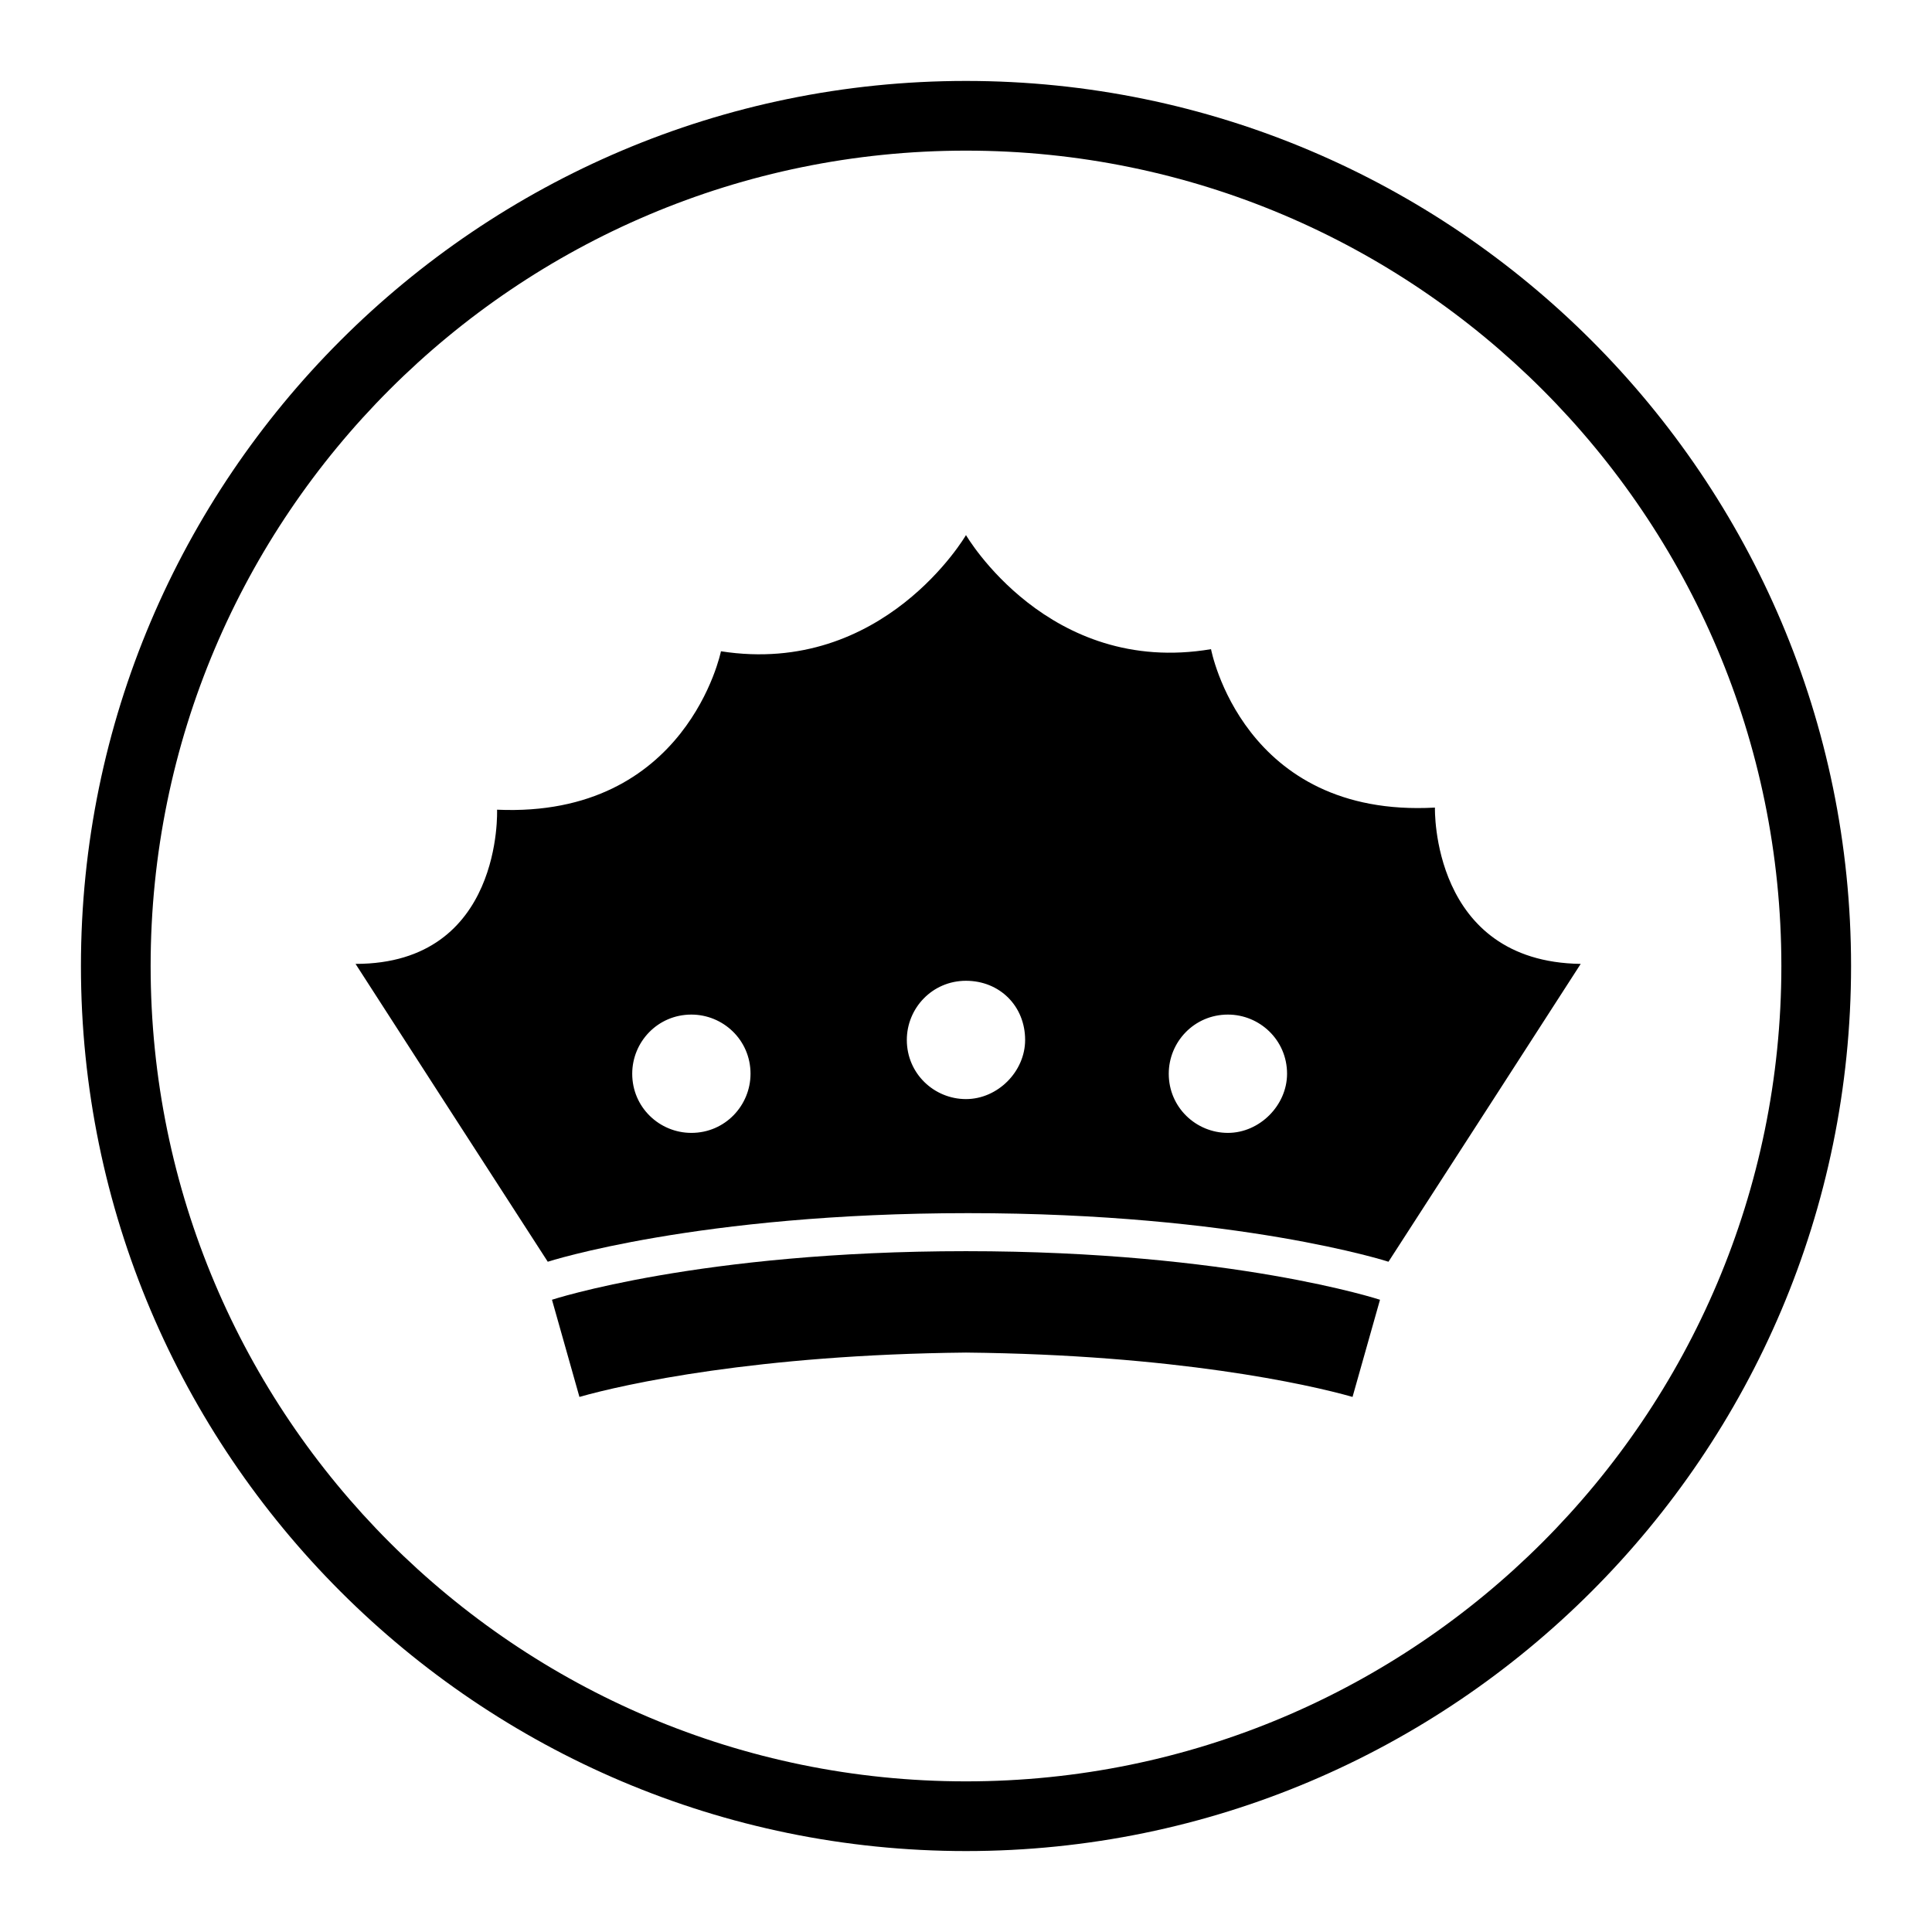
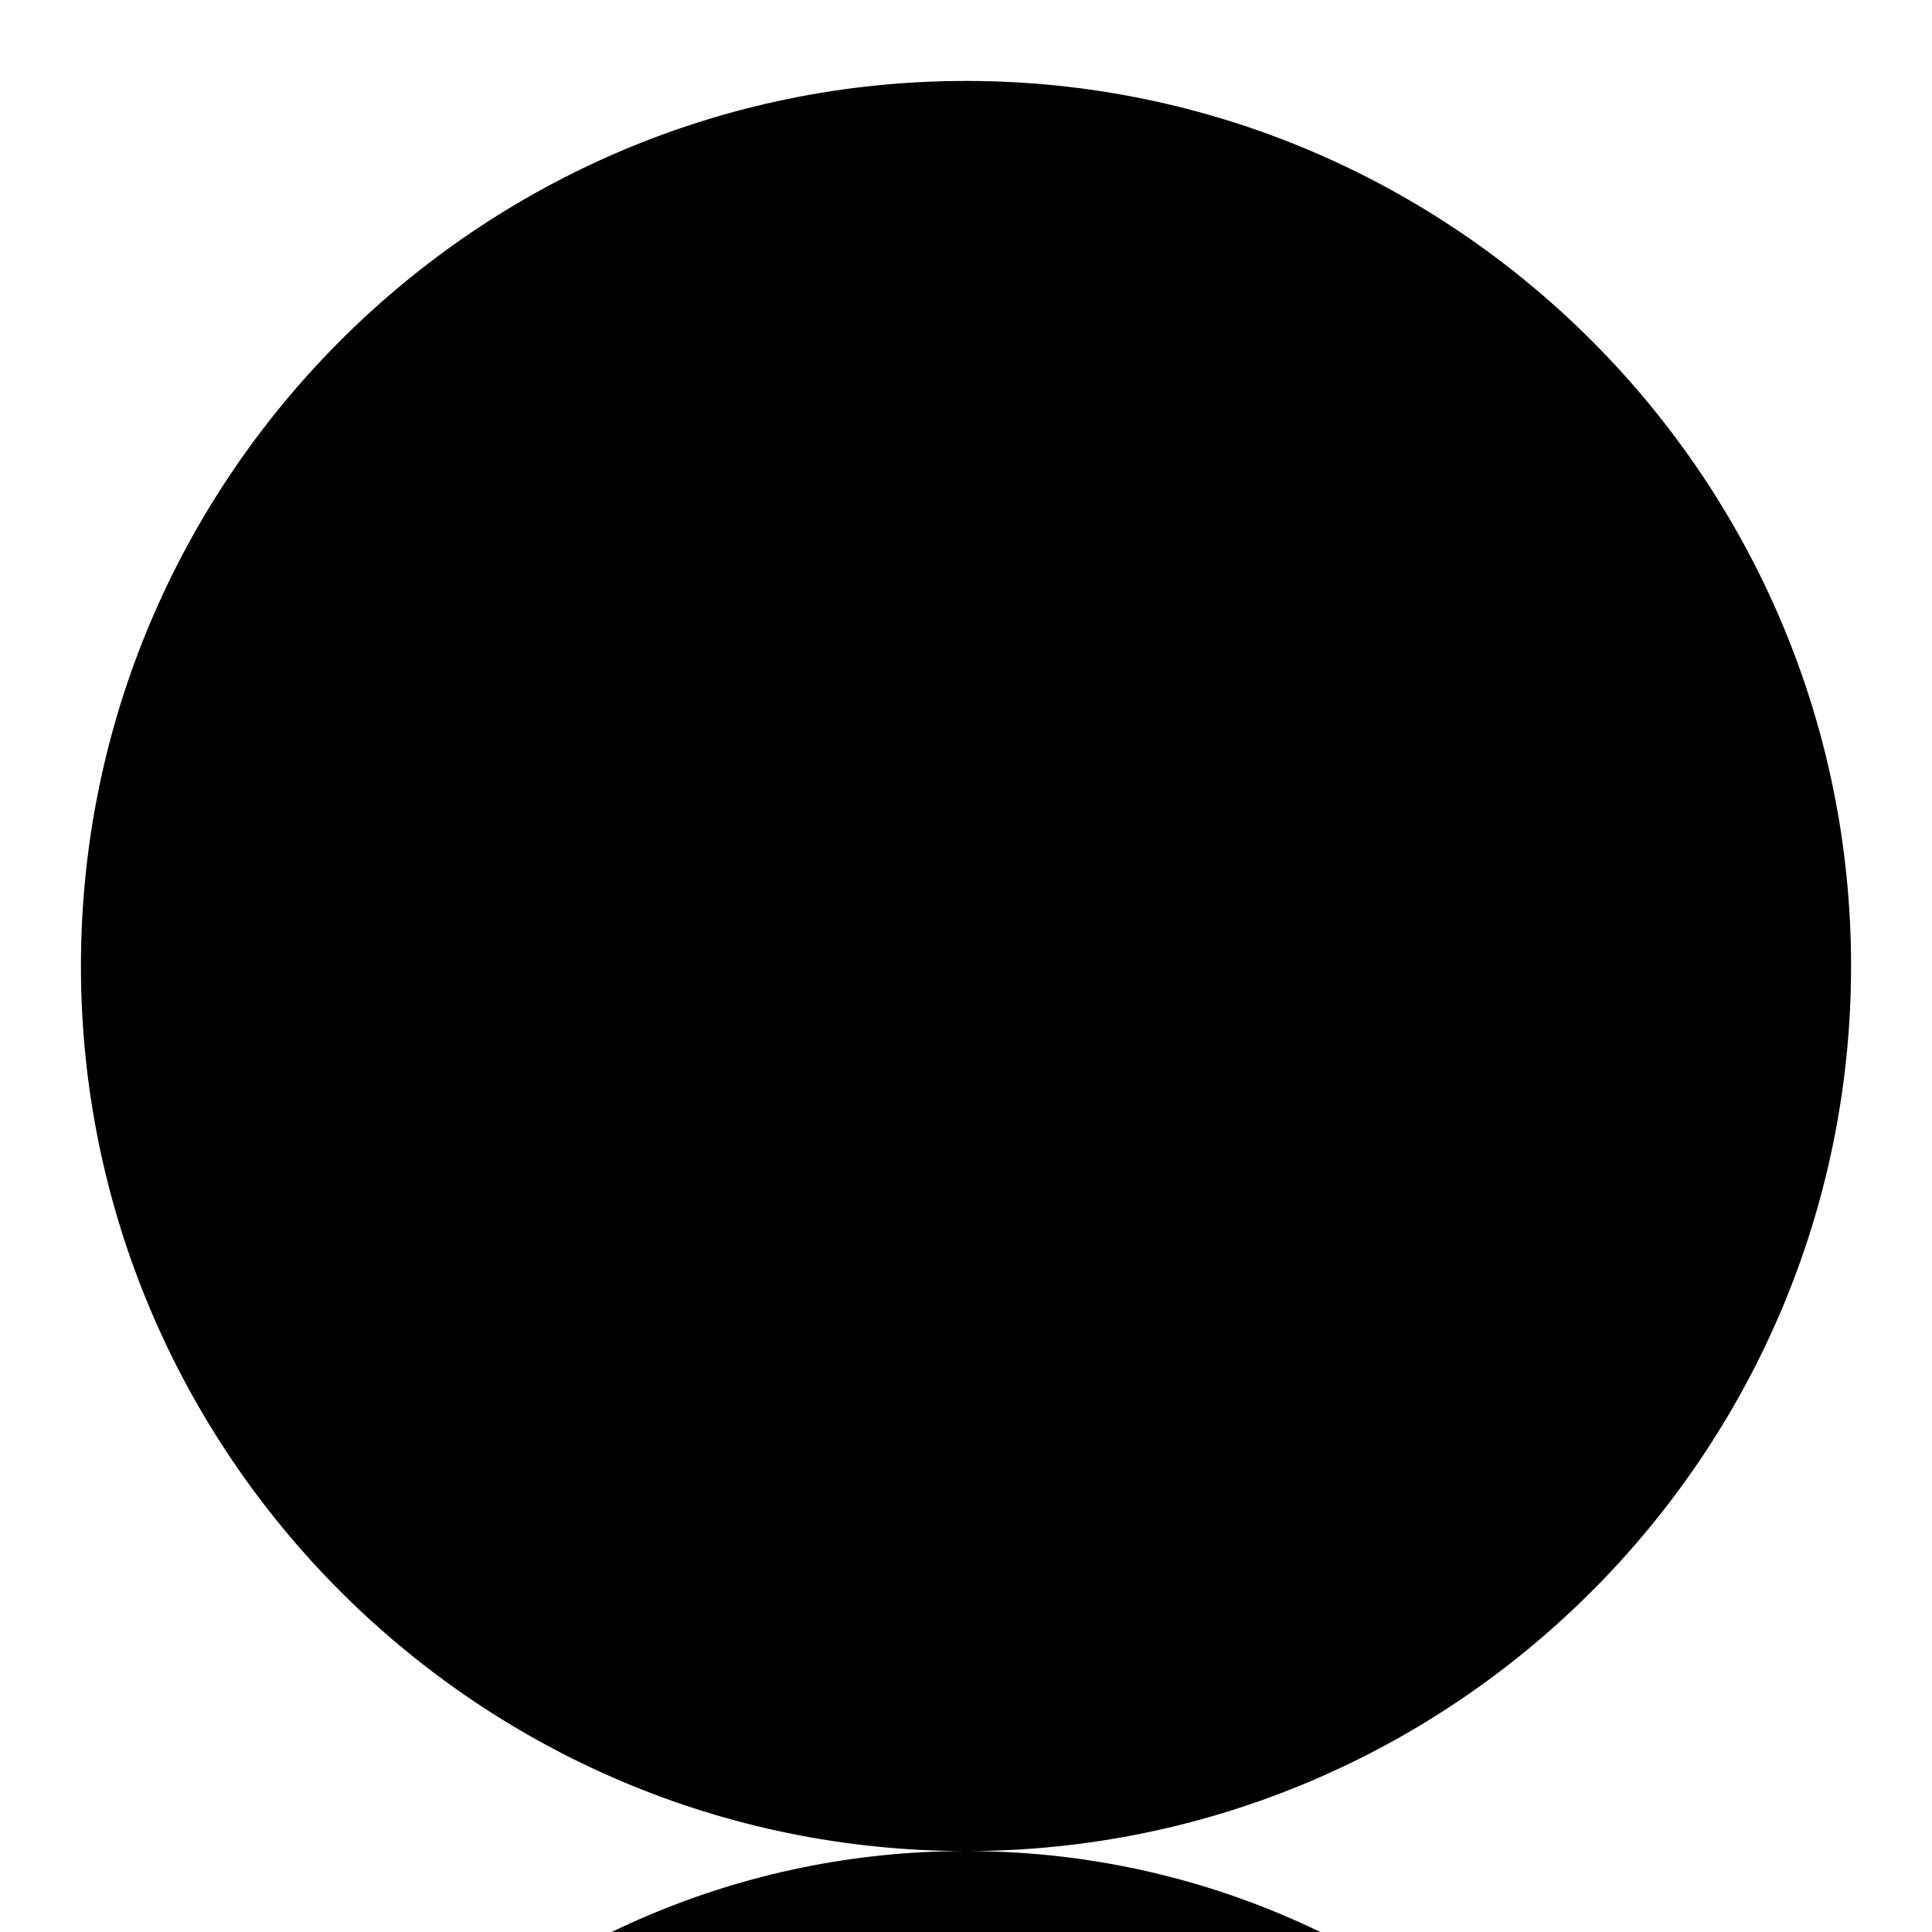
<svg xmlns="http://www.w3.org/2000/svg" fill="#000000" width="800px" height="800px" version="1.1" viewBox="144 144 512 512">
  <g>
-     <path d="m400 634.55c-129.31 0-234.55-105.24-234.55-234.55 0-129.31 105.24-234.55 234.55-234.55 129.31 0 234.55 105.24 234.55 234.55 0 129.31-105.24 234.55-234.55 234.55zm0-450.63c-119.24 0-216.08 96.84-216.08 216.08 0 119.23 96.84 216.08 216.08 216.08 119.23 0 216.08-96.844 216.08-216.08 0-119.24-96.844-216.08-216.08-216.08z" />
-     <path d="m290.28 488.45 7.277 25.75c11.754-3.359 47.023-11.195 102.44-11.754 55.418 0.559 90.688 8.398 102.44 11.754l7.277-25.75s-39.184-12.875-109.72-12.875-109.72 12.875-109.72 12.875z" />
-     <path d="m524.27 358.02c-50.941 2.801-59.336-41.984-59.336-41.984-43.105 7.277-64.938-30.23-64.938-30.23s-21.832 37.504-64.934 30.789c0 0-8.957 44.223-59.336 41.984 0 0 1.68 40.863-37.504 40.863 0 0 43.664 67.734 50.941 78.93 0 0 39.746-12.875 111.4-12.875s111.4 12.875 111.4 12.875c7.277-11.195 50.941-78.93 50.941-78.93-39.754-0.559-38.633-41.422-38.633-41.422zm-197.05 86.207c-8.398 0-15.676-6.719-15.676-15.676 0-8.398 6.719-15.676 15.676-15.676 8.398 0 15.676 6.719 15.676 15.676-0.004 8.398-6.719 15.676-15.676 15.676zm72.773-8.957c-8.398 0-15.676-6.719-15.676-15.676 0-8.398 6.719-15.676 15.676-15.676s15.676 6.719 15.676 15.676c-0.004 8.398-7.281 15.676-15.676 15.676zm69.414 8.957c-8.398 0-15.676-6.719-15.676-15.676 0-8.398 6.719-15.676 15.676-15.676 8.398 0 15.676 6.719 15.676 15.676-0.004 8.398-7.281 15.676-15.676 15.676z" />
+     <path d="m400 634.55c-129.31 0-234.55-105.24-234.55-234.55 0-129.31 105.24-234.55 234.55-234.55 129.31 0 234.55 105.24 234.55 234.55 0 129.31-105.24 234.55-234.55 234.55zc-119.24 0-216.08 96.84-216.08 216.08 0 119.23 96.84 216.08 216.08 216.08 119.23 0 216.08-96.844 216.08-216.08 0-119.24-96.844-216.08-216.08-216.08z" />
  </g>
</svg>